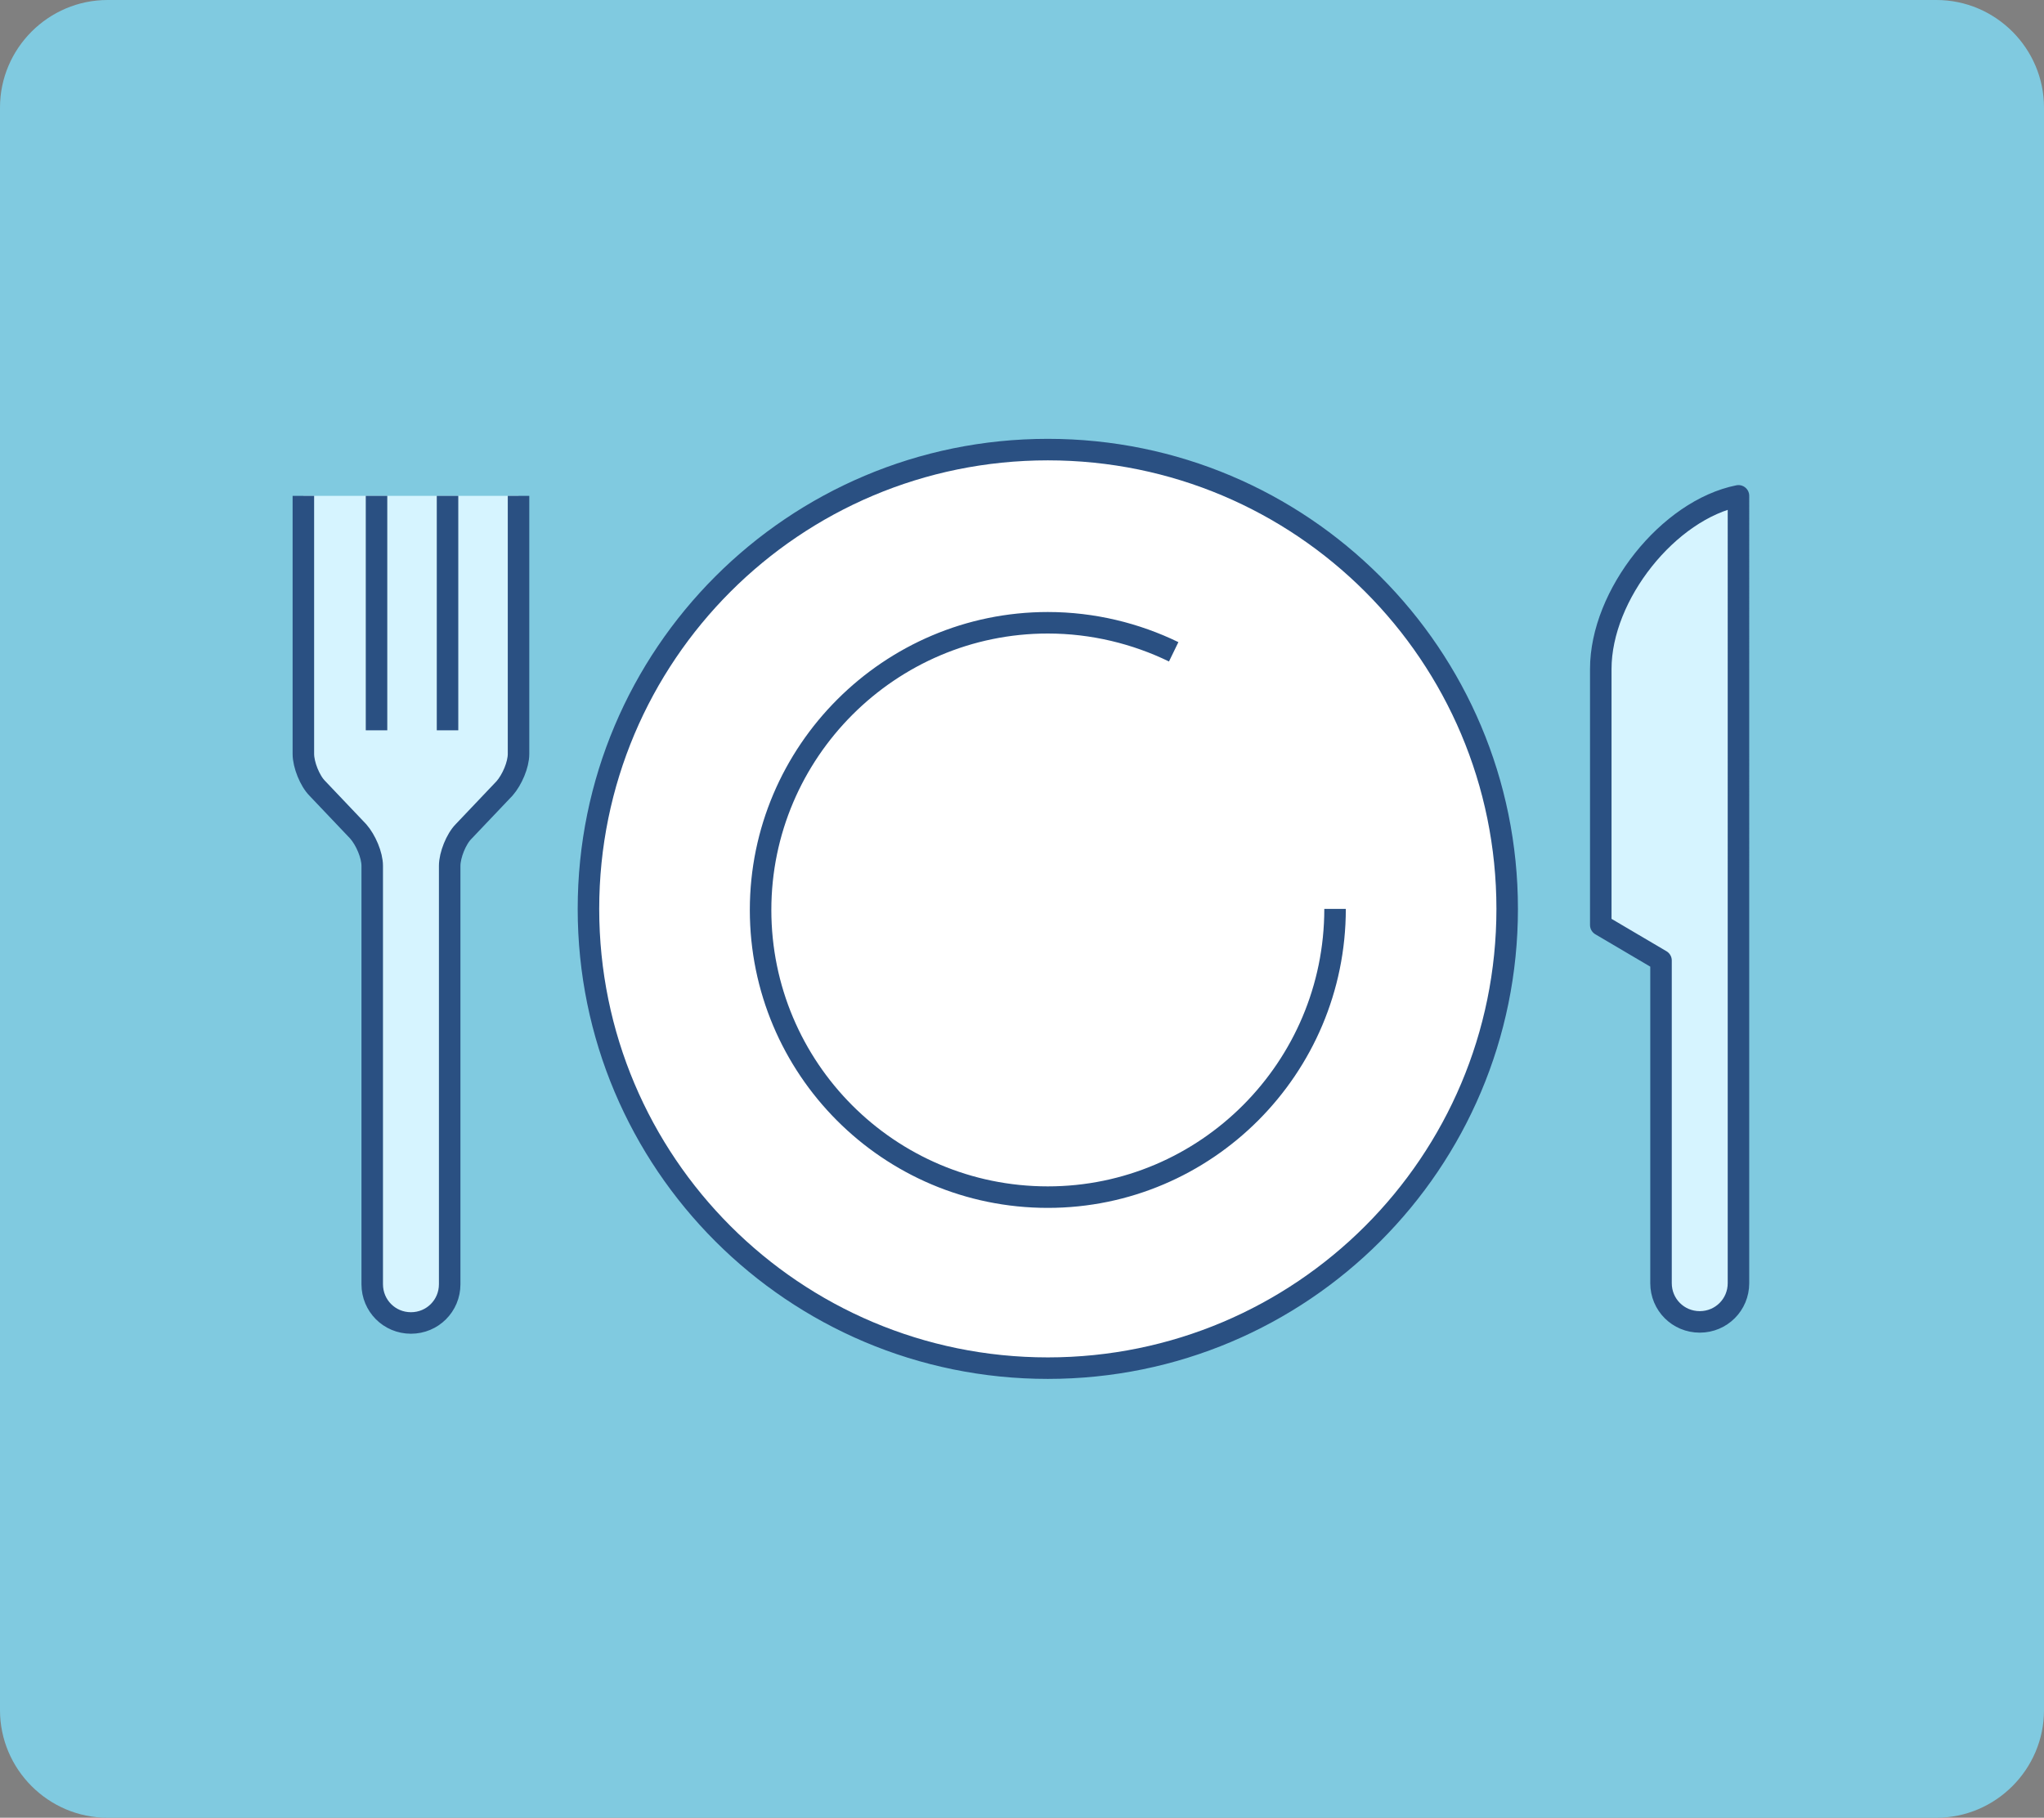
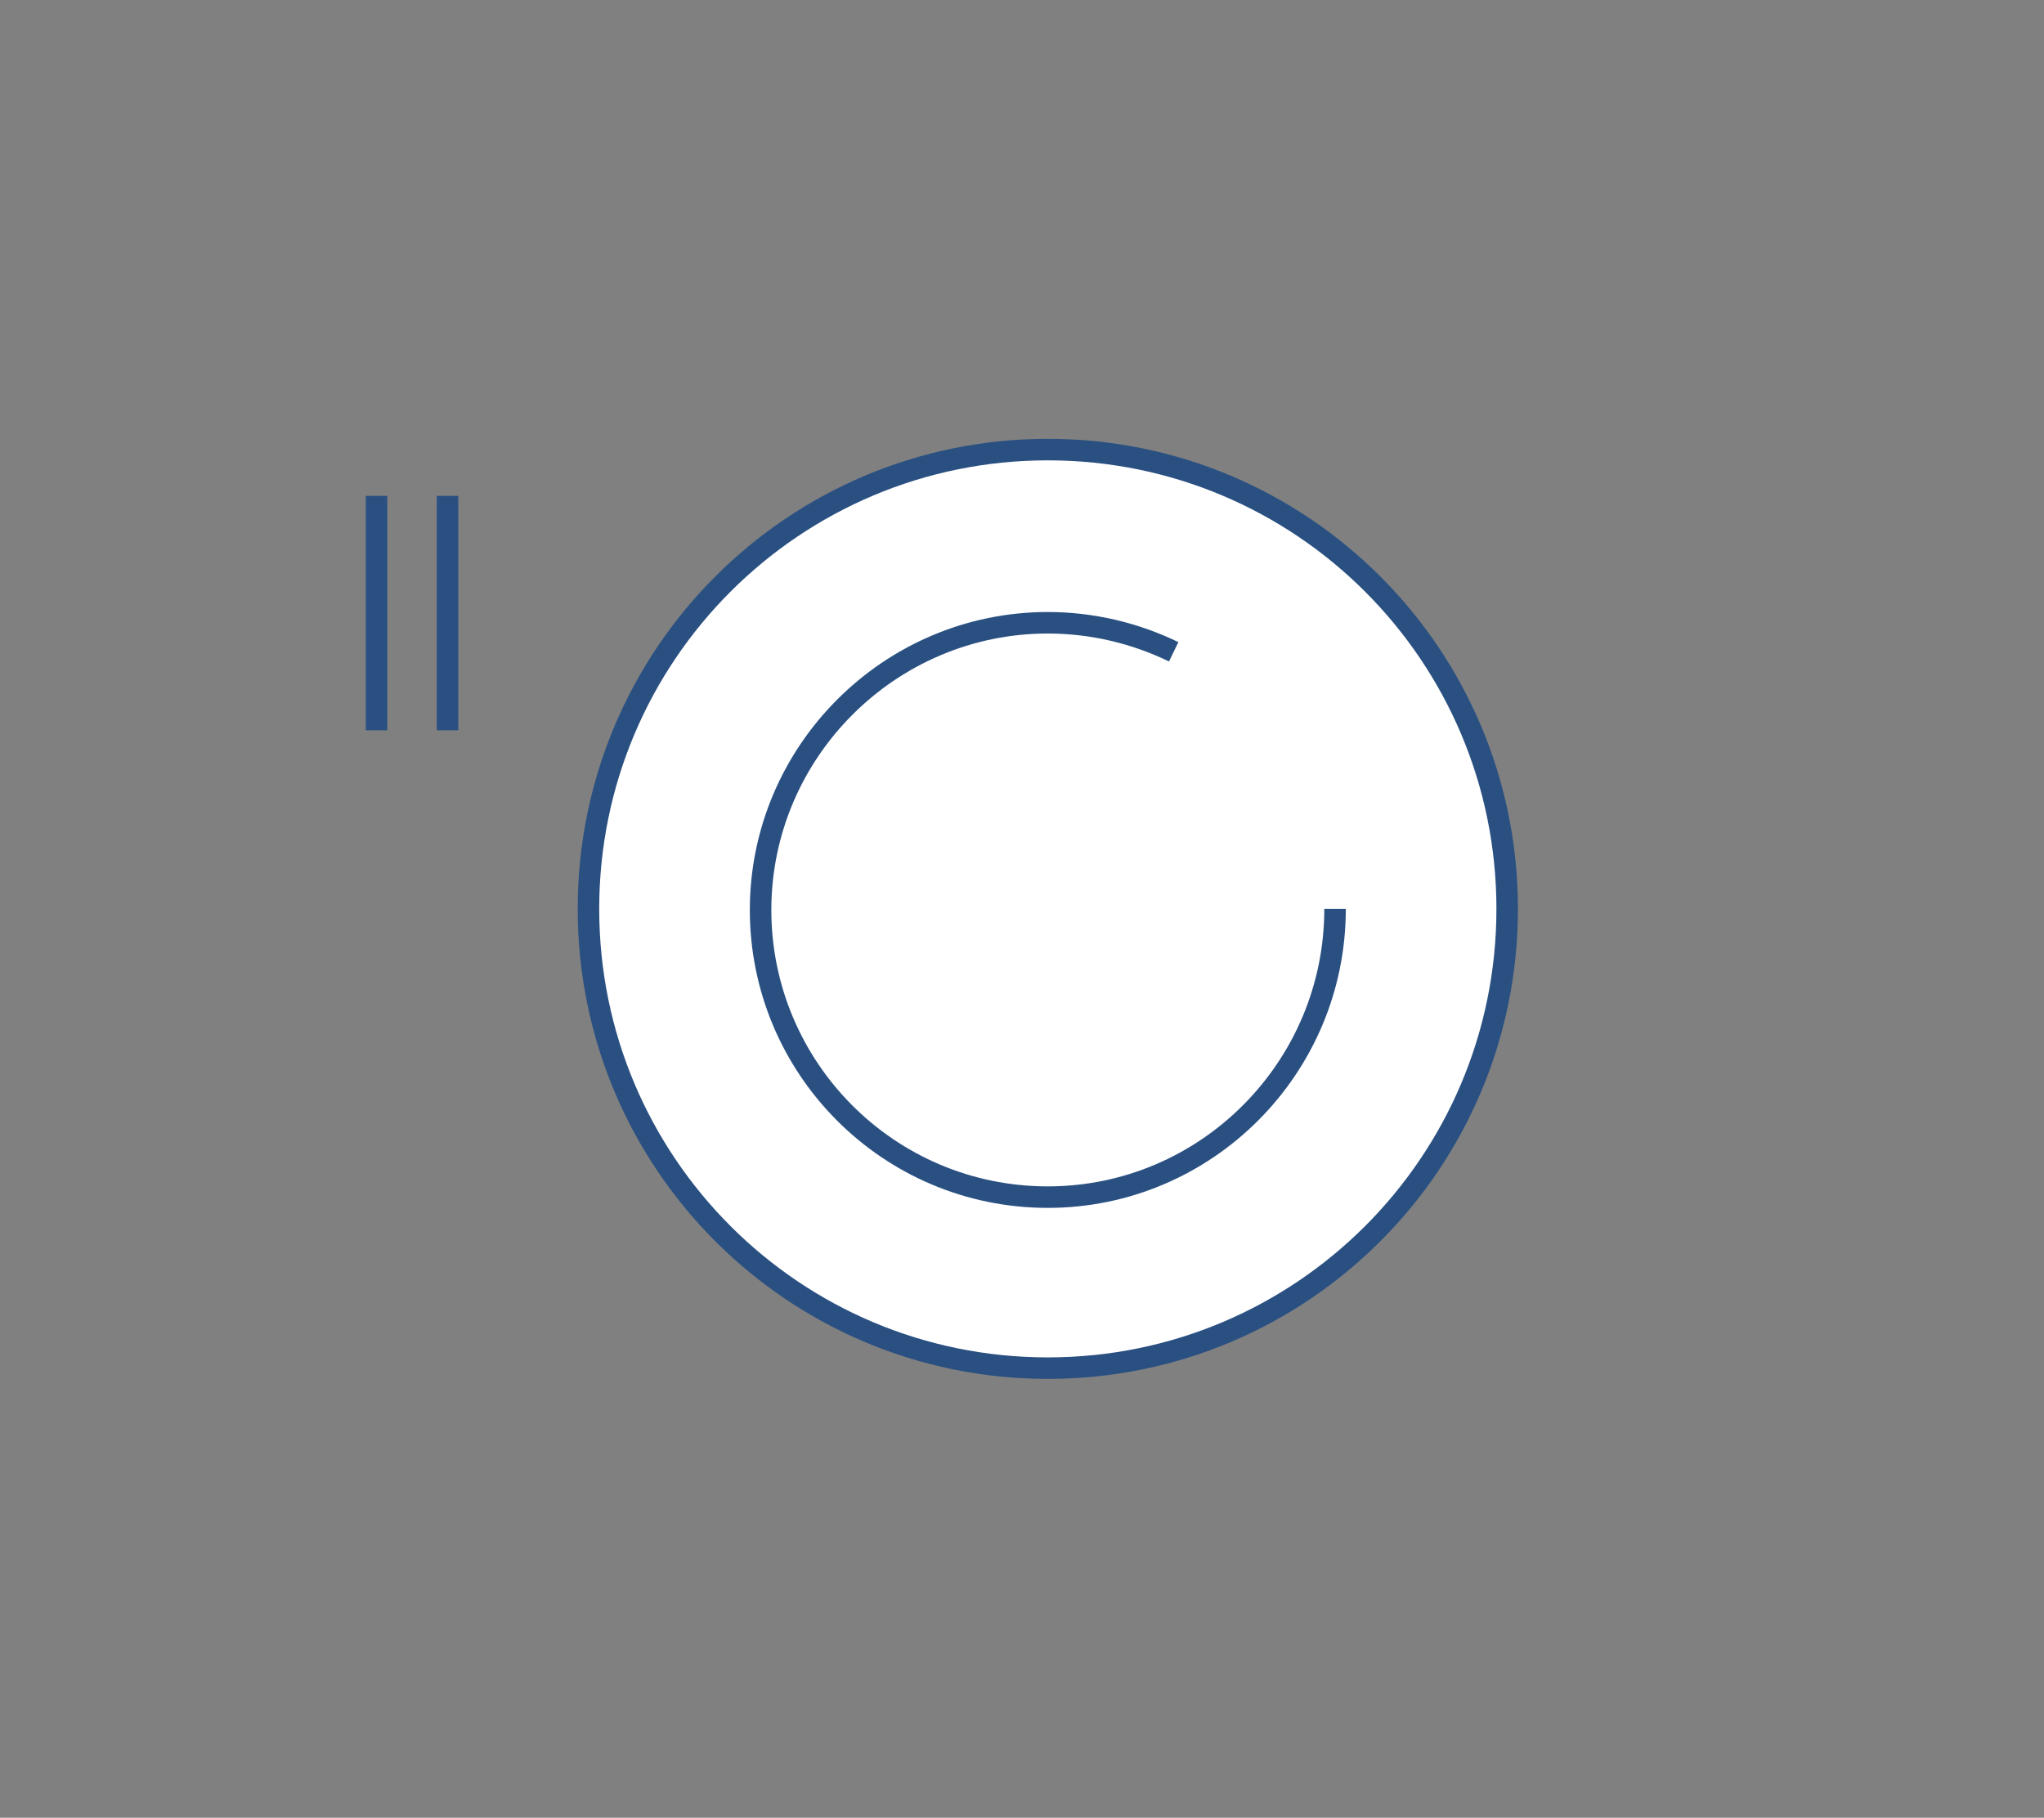
<svg xmlns="http://www.w3.org/2000/svg" viewBox="0 0 190 169">
  <rect x="0" y="0" width="190" height="169" fill="#808080" stroke="none" />
-   <path d="M190 159c0 5.5-4.5 10-10 10H10c-5.5 0-10-4.5-10-10V10C0 4.5 4.5 0 10 0h170c5.5 0 10 4.5 10 10v149z" fill="#80cae0" />
  <path d="M140.1 84.5c0 23.6-19.1 42.7-42.7 42.7s-42.7-19.1-42.7-42.7 19.1-42.7 42.7-42.7 42.7 19.1 42.7 42.7z" fill="#fff" stroke="#2a5082" stroke-width="2" stroke-linejoin="round" stroke-miterlimit="10" />
-   <path d="M154.4 89.3v30c0 2 1.6 3.6 3.6 3.6s3.6-1.6 3.6-3.6V46.1c-6.5 1.3-12.8 9.2-12.8 16.1V86l5.6 3.3zM48.2 46.1v24c0 1-.6 2.4-1.3 3.2l-3.8 4c-.7.7-1.3 2.2-1.3 3.2v38.9c0 2-1.6 3.6-3.6 3.6s-3.6-1.6-3.6-3.6V80.5c0-1-.6-2.4-1.3-3.2l-3.8-4c-.7-.7-1.3-2.2-1.3-3.2v-24" fill="#d6f4ff" stroke="#2a5082" stroke-width="2" stroke-linejoin="round" stroke-miterlimit="10" />
  <path d="M35 46.1v21.8m6.6-21.8v21.8m82.5 16.6c0 14.8-12 26.8-26.7 26.8-14.8 0-26.7-12-26.7-26.7s12-26.7 26.7-26.7c4.2 0 8.2 1 11.7 2.7" fill="none" stroke="#2a5082" stroke-width="2" stroke-linejoin="round" stroke-miterlimit="10" />
</svg>